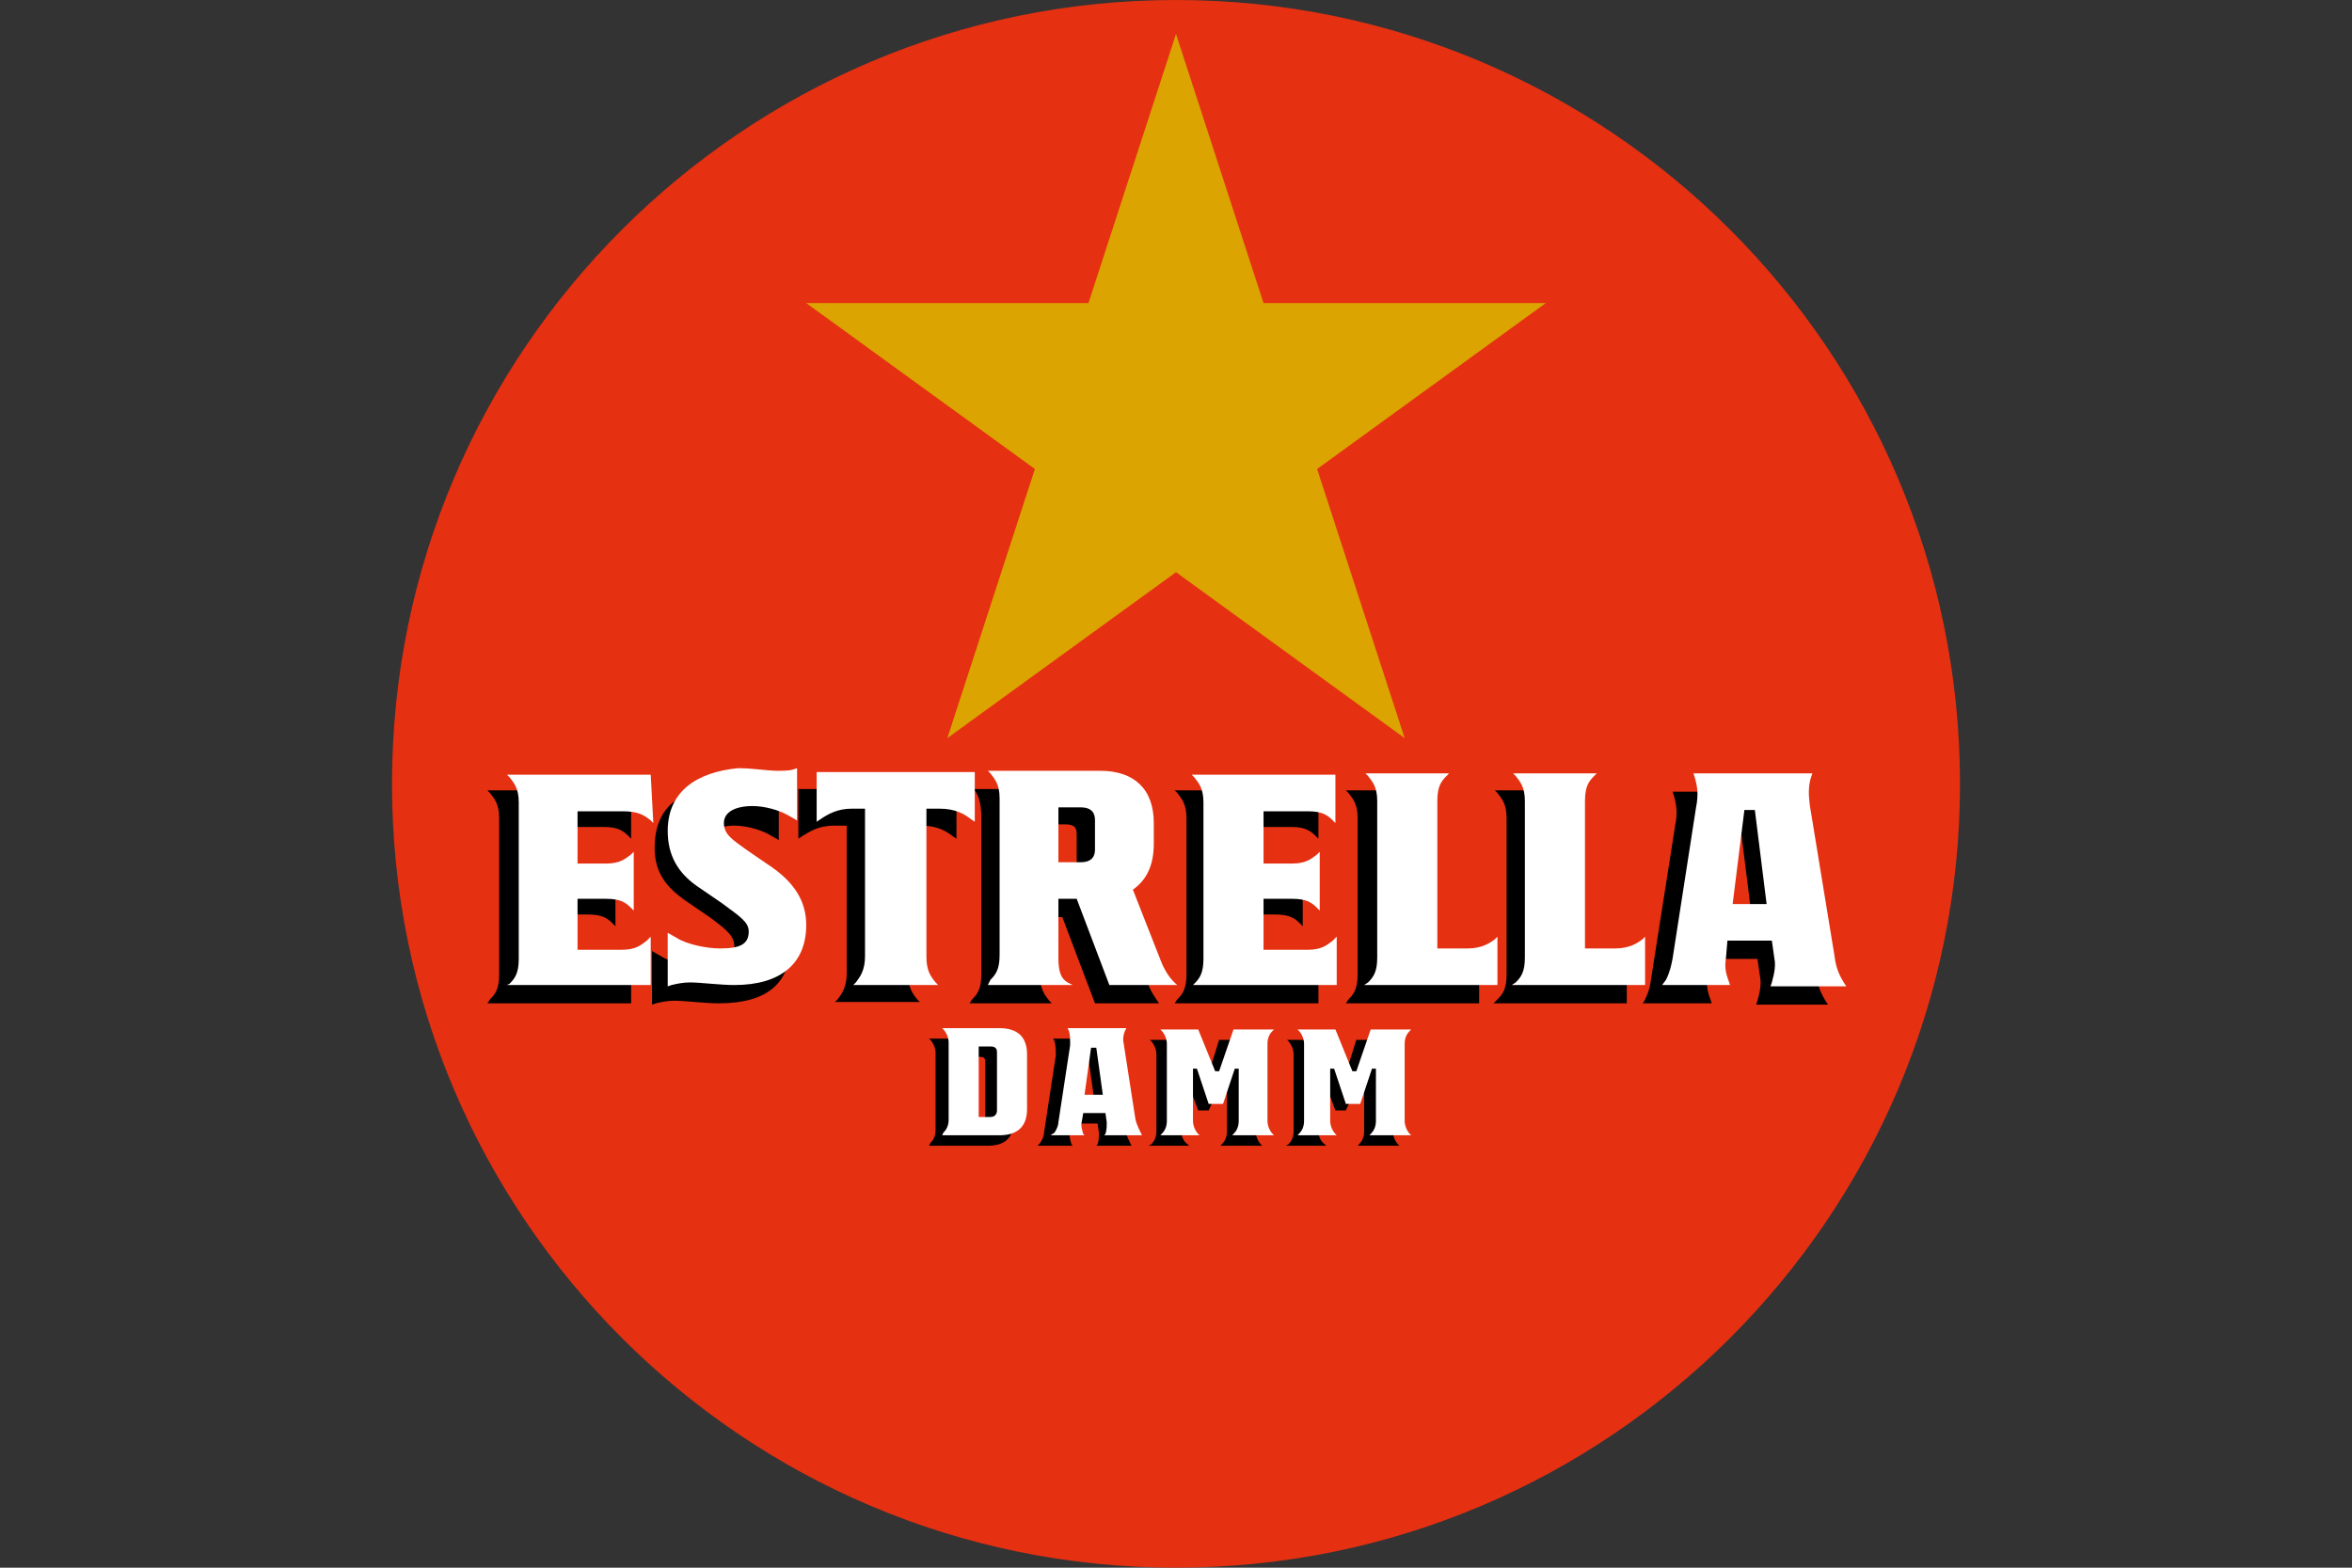
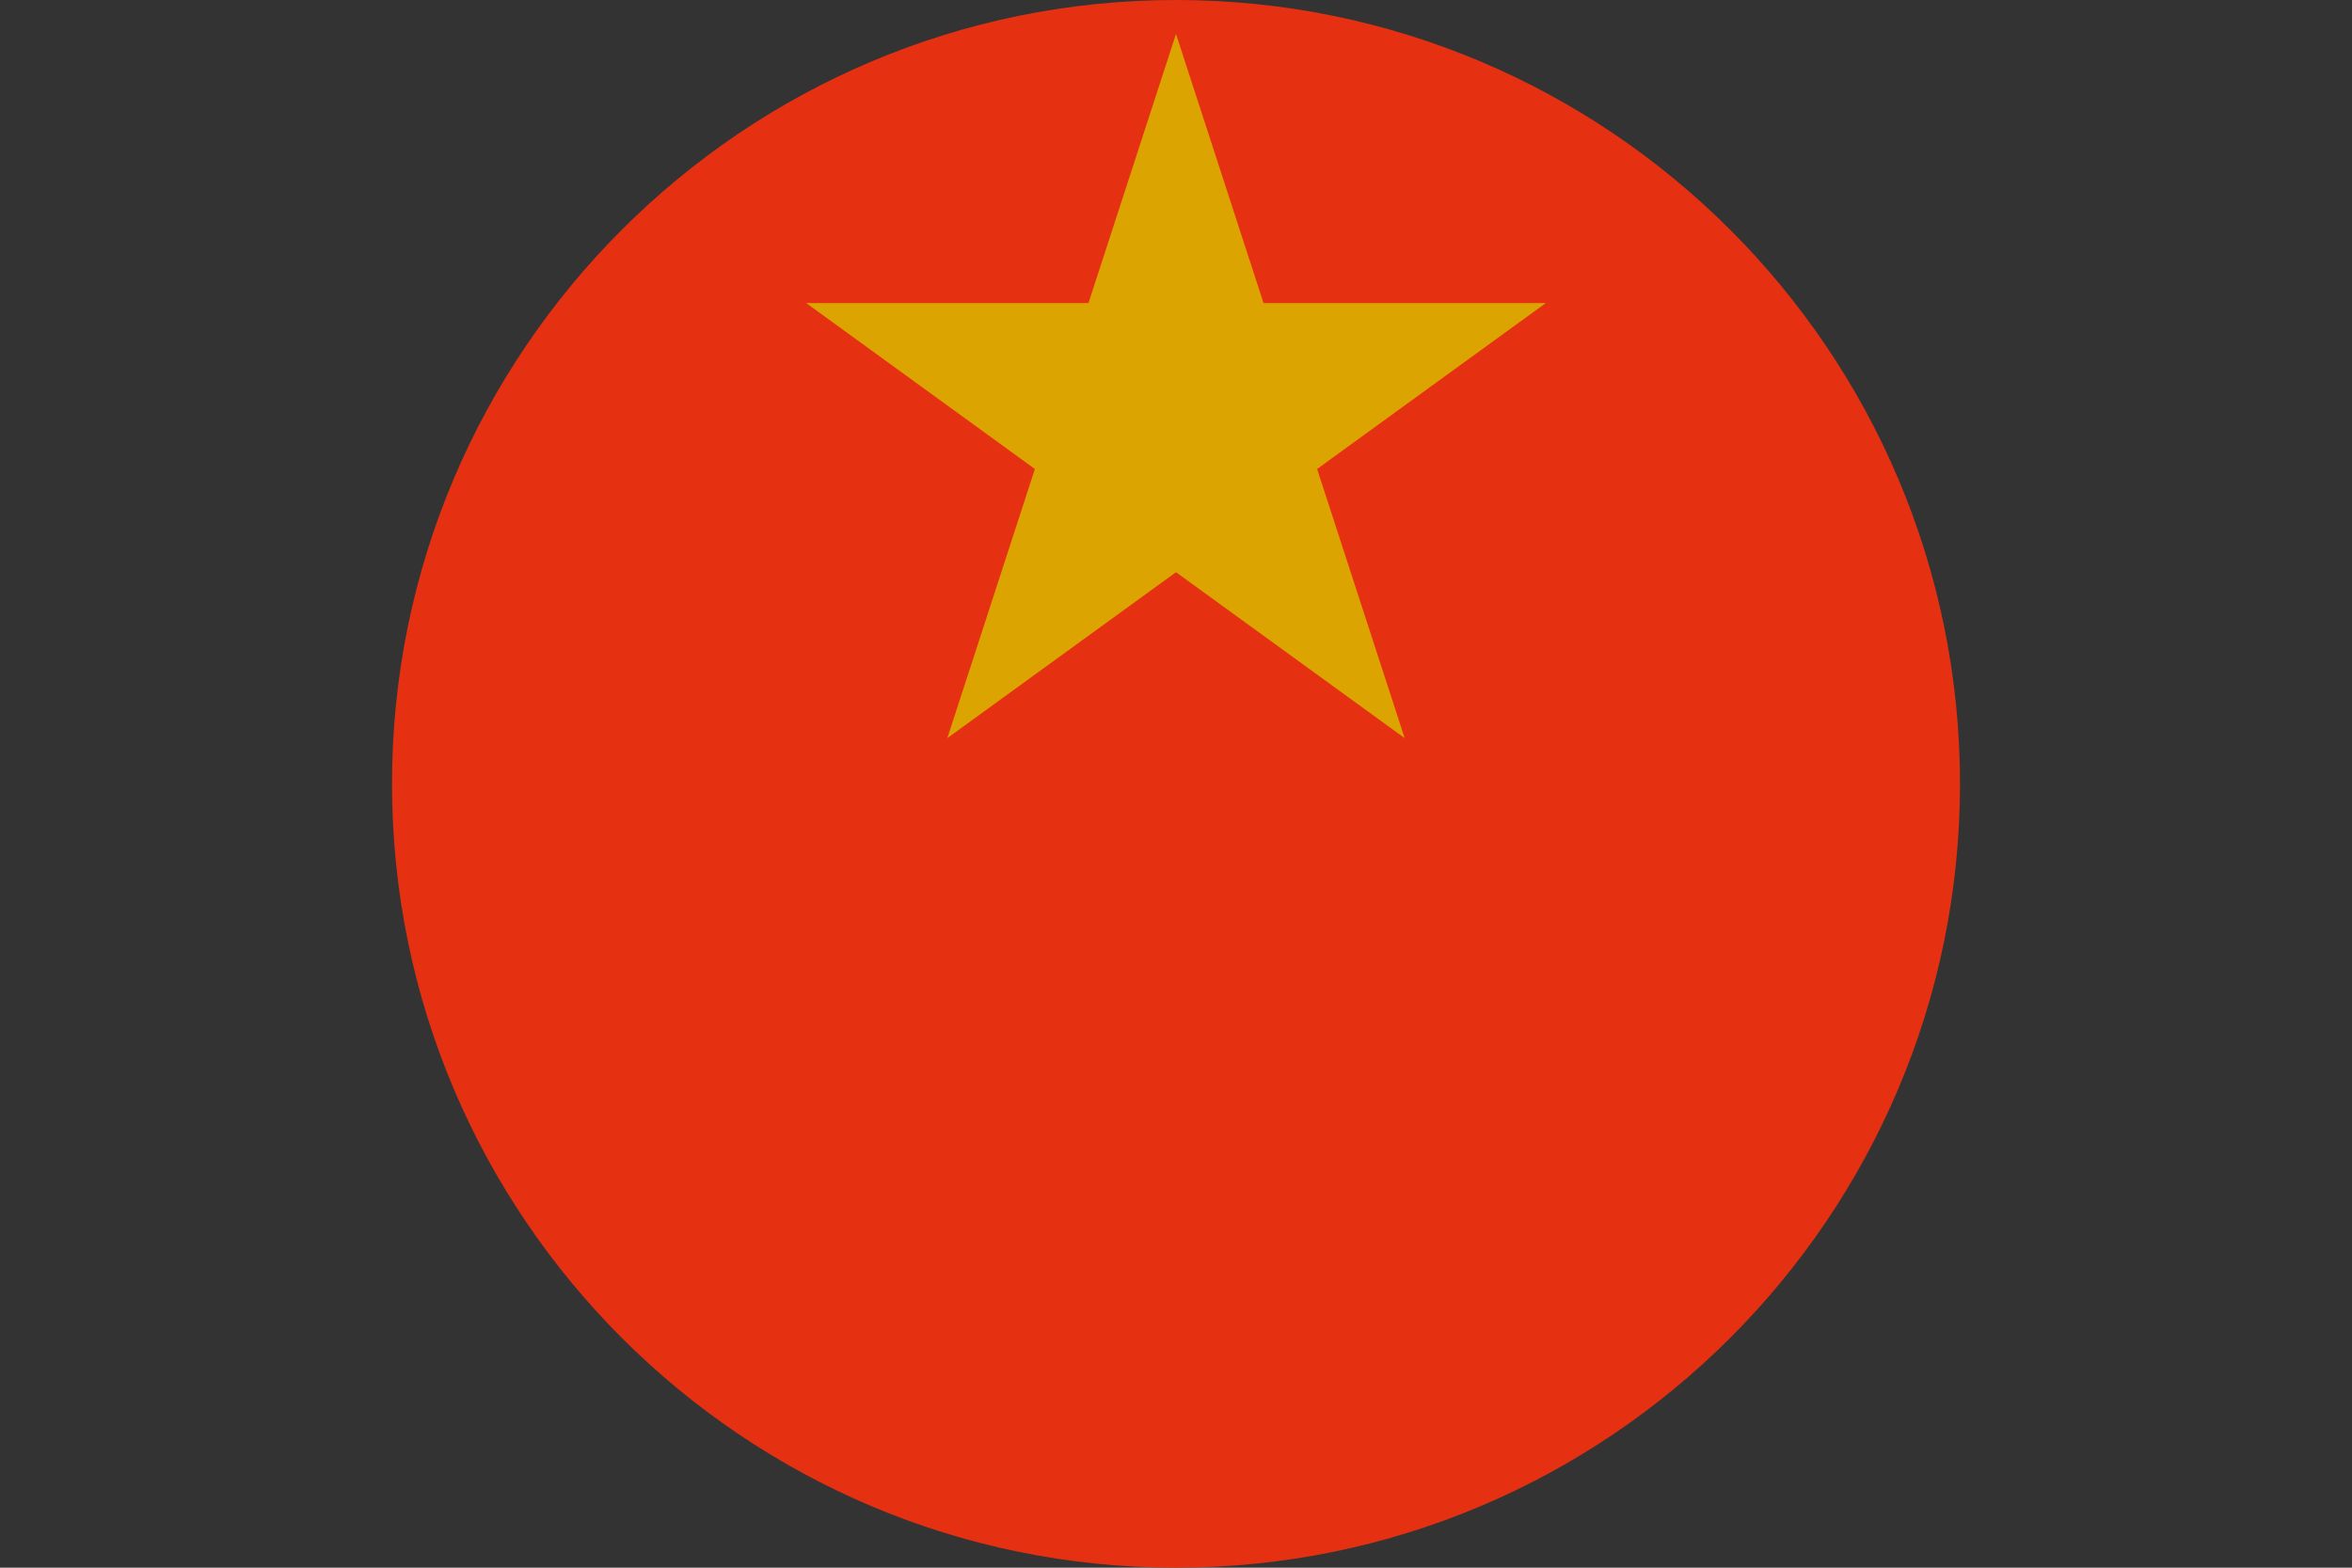
<svg xmlns="http://www.w3.org/2000/svg" version="1.1" id="Layer_1" x="0px" y="0px" viewBox="0 0 180 120" style="enable-background:new 0 0 180 120;" xml:space="preserve">
  <rect x="0" y="0" width="180" height="120" fill="#333333" stroke="none" />
  <style type="text/css">
	.st0{fill:#E53012;}
	.st1{fill:#DBA400;}
	.st2{fill:#FFFFFF;}
</style>
  <g>
    <path class="st0" d="M150,60c0,33.1-26.9,60-60,60c-33.1,0-60-26.9-60-60C30,26.9,56.9,0,90,0C123.1,0,150,26.9,150,60" />
    <polygon class="st1" points="90,43.8 72.5,56.5 79.2,35.9 61.7,23.2 83.3,23.2 90,2.6 96.7,23.2 118.3,23.2 100.8,35.9 107.5,56.5     " />
-     <path d="M71.1,87.7h4.5c1.4,0,2-0.7,2-2v-4.2c0-1.3-0.6-2-2-2h-4.5l0.1,0.1c0.2,0.2,0.4,0.6,0.4,1v5.9c0,0.5-0.2,0.8-0.4,1   L71.1,87.7z M73.9,86.3v-5.4H75c0.4,0,0.4,0.2,0.4,0.4v4.5c0,0.2-0.1,0.5-0.5,0.5H73.9z M79.4,87.7h2.7L82,87.6   c-0.1-0.4-0.2-0.6-0.1-1l0.1-0.6h2l0.1,0.7c0,0.3,0,0.6-0.1,0.9l-0.1,0.1h2.7l-0.1-0.2c-0.1-0.2-0.3-0.6-0.4-1l-0.9-5.8   c-0.1-0.4,0-0.8,0.1-1l0.1-0.2h-4.8l0.1,0.2c0.1,0.3,0.1,0.7,0.1,1.1l-0.9,5.9c0,0.2-0.1,0.5-0.3,0.8L79.4,87.7z M82.1,84.6   l0.5-3.6h0.7l0.5,3.6H82.1z M87.9,87.7H91l-0.1-0.1c-0.3-0.2-0.5-0.6-0.5-1v-4h0.4l0.9,2.4h0.8l1.1-2.4h0.3v4c0,0.5-0.2,0.8-0.4,1   l-0.1,0.1h3.2l-0.1-0.1c-0.2-0.2-0.4-0.6-0.4-1v-5.9c0-0.5,0.2-0.8,0.4-1l0.1-0.1h-3.3l-1,3.2h-0.2l-1.2-3.2h-2.9l0.1,0.1   c0.2,0.2,0.4,0.6,0.4,1v5.9c0,0.5-0.2,0.8-0.4,1L87.9,87.7z M98.4,87.7h3.1l-0.1-0.1c-0.3-0.2-0.5-0.6-0.5-1v-4h0.4l0.9,2.4h0.8   l1.1-2.4h0.3v4c0,0.5-0.2,0.8-0.4,1l-0.1,0.1h3.2l-0.1-0.1c-0.2-0.2-0.4-0.6-0.4-1v-5.9c0-0.5,0.2-0.8,0.4-1l0.1-0.1h-3.3l-1,3.2   h-0.2l-1.2-3.2h-2.9l0.1,0.1c0.2,0.2,0.4,0.6,0.4,1v5.9c0,0.5-0.2,0.8-0.4,1L98.4,87.7z M114.3,76.8h10.2V73l-0.2,0.2   c-0.4,0.3-1,0.7-2.1,0.7h-2.3V62.6c0-1.1,0.3-1.5,0.7-1.9l0.2-0.2h-6.4l0.2,0.2c0.3,0.4,0.7,0.8,0.7,1.9v12c0,1.1-0.3,1.5-0.7,1.9   L114.3,76.8z M103,76.8h10.2V73l-0.2,0.2c-0.4,0.3-1,0.7-2.1,0.7h-2.3V62.6c0-1.1,0.3-1.5,0.7-1.9l0.2-0.2H103l0.2,0.2   c0.3,0.4,0.7,0.8,0.7,1.9v12c0,1.1-0.3,1.5-0.7,1.9L103,76.8z M89.9,76.8h11v-3.7l-0.2,0.2c-0.4,0.3-0.8,0.7-1.9,0.7h-3.4V70h2.2   c1.1,0,1.5,0.3,1.9,0.7l0.2,0.2v-4.5l-0.2,0.2c-0.4,0.3-0.8,0.7-1.9,0.7h-2.2v-4h3.4c1.1,0,1.5,0.3,1.9,0.7l0.2,0.2v-3.7h-11   l0.2,0.2c0.3,0.4,0.7,0.8,0.7,1.9v12c0,1.1-0.3,1.5-0.7,1.9L89.9,76.8z M79.6,67.3v-4.2h1.9c0.8,0,0.9,0.3,0.9,0.8v2.4   c0,0.4-0.1,1-1.1,1H79.6z M74.2,76.8h6.3l-0.2-0.2c-0.3-0.4-0.7-0.8-0.7-1.9v-4.5h1.7l2.5,6.6h4.9c-0.4-0.6-0.7-1-0.9-1.7l-2.2-5.6   c1-0.7,1.3-1.8,1.3-3.5v-1.6c0-2.6-1.5-4-4.1-4h-8.3c0.4,0.4,0.6,1.1,0.6,2.2v12c0,1.1-0.3,1.5-0.7,1.9L74.2,76.8z M61.1,64.2   l0.3-0.2c0.5-0.3,1.2-0.8,2.4-0.8h1v11.3c0,1.1-0.4,1.6-0.7,2l-0.2,0.2h6.5l-0.2-0.2c-0.4-0.5-0.7-0.9-0.7-2V63.2h1   c1.2,0,1.9,0.4,2.4,0.8l0.3,0.2v-3.8H61.1V64.2z M37.3,76.8h11v-3.7l-0.2,0.2c-0.4,0.3-0.8,0.7-1.9,0.7h-3.4V70H45   c1.1,0,1.5,0.3,1.9,0.7l0.2,0.2v-4.5l-0.2,0.2c-0.4,0.3-0.8,0.7-1.9,0.7h-2.2v-4h3.4c1.1,0,1.5,0.3,1.9,0.7l0.2,0.2v-3.7h-11   l0.2,0.2c0.3,0.4,0.7,0.8,0.7,1.9v12c0,1.1-0.3,1.5-0.7,1.9L37.3,76.8z M131.2,70.5l0.9-7.2h1.1l0.9,7.2H131.2z M125.7,76.8h5.3   l-0.1-0.3c-0.3-0.8-0.3-1.2-0.2-1.9l0.1-1.2h3.7l0.2,1.4c0.1,0.5,0,1.1-0.2,1.8l-0.1,0.3h5.5l-0.2-0.3c-0.3-0.5-0.6-1.1-0.7-2   l-1.9-11.6c-0.1-0.8-0.1-1.5,0.1-2.1l0.1-0.3h-9.3l0.1,0.3c0.2,0.7,0.3,1.3,0.1,2.3l-1.9,12.1c-0.1,0.6-0.3,1-0.5,1.4L125.7,76.8z    M50.1,64.9c0,1.9,0.9,3,2.3,4l1.9,1.3c1.5,1.1,1.9,1.5,1.9,2.3c0,1-1,1.5-2.3,1.5c-1,0-2.5-0.3-3.3-0.8l-0.7-0.4v4.1l0.3-0.1   c0.4-0.1,0.9-0.2,1.4-0.2c0.8,0,2.3,0.2,3.4,0.2c3.8,0,5.5-1.6,5.5-4.6c0-1.8-0.8-3.2-2.4-4.4L56,66.5c-1.1-0.8-1.7-1.2-1.7-2   c0-0.8,0.6-1.3,1.9-1.3c0.9,0,2,0.3,2.7,0.7l0.7,0.4v-4l-0.3,0.1c-0.3,0.1-0.8,0.1-1.2,0.1c-0.8,0-1.9-0.2-3-0.2   C51.9,60.4,50.1,61.9,50.1,64.9" />
-     <path class="st2" d="M72.1,86.9h4.4c1.4,0,2.1-0.7,2.1-2v-4.2c0-1.3-0.7-2-2.1-2h-4.4l0.1,0.1c0.2,0.2,0.4,0.6,0.4,1v5.9   c0,0.5-0.2,0.8-0.4,1L72.1,86.9z M74.9,85.5v-5.4h0.9c0.5,0,0.5,0.3,0.5,0.5V85c0,0.2-0.1,0.5-0.5,0.5H74.9z M80.4,86.9H83   l-0.1-0.1c-0.1-0.4-0.2-0.6-0.1-1l0.1-0.6h1.7l0.1,0.7c0,0.3,0,0.6-0.1,0.9l-0.1,0.1h2.9l-0.1-0.2c-0.1-0.2-0.3-0.6-0.4-1L86,79.9   c-0.1-0.4,0-0.8,0.1-1l0.1-0.2h-4.5l0.1,0.2c0.1,0.3,0.1,0.7,0.1,1.1l-0.9,5.9c0,0.2-0.1,0.5-0.3,0.8L80.4,86.9z M83,83.8l0.5-3.6   h0.4l0.5,3.6H83z M99.3,86.9h3l-0.1-0.1c-0.2-0.2-0.4-0.6-0.4-1v-4h0.3l0.9,2.7h1.1l0.9-2.7h0.3v4c0,0.5-0.2,0.8-0.4,1l-0.1,0.1   h3.2l-0.1-0.1c-0.2-0.2-0.4-0.6-0.4-1v-5.9c0-0.5,0.2-0.8,0.4-1l0.1-0.1h-3.1l-1.1,3.2h-0.3l-1.3-3.2h-2.9l0.1,0.1   c0.2,0.2,0.4,0.6,0.4,1v5.9c0,0.5-0.2,0.8-0.4,1L99.3,86.9z M88.8,86.9h3l-0.1-0.1c-0.2-0.2-0.4-0.6-0.4-1v-4h0.3l0.9,2.7h1.1   l0.9-2.7h0.3v4c0,0.5-0.2,0.8-0.4,1l-0.1,0.1h3.2l-0.1-0.1c-0.2-0.2-0.4-0.6-0.4-1v-5.9c0-0.5,0.2-0.8,0.4-1l0.1-0.1h-3.1l-1.1,3.2   H93l-1.3-3.2h-2.9l0.1,0.1c0.2,0.2,0.4,0.6,0.4,1v5.9c0,0.5-0.2,0.8-0.4,1L88.8,86.9z M38.8,75.4h11v-3.7L49.5,72   c-0.4,0.3-0.8,0.7-1.9,0.7h-3.4v-3.9h2.2c1.1,0,1.5,0.3,1.9,0.7l0.2,0.2v-4.5l-0.2,0.2c-0.4,0.3-0.8,0.7-1.9,0.7h-2.2v-4h3.4   c1.1,0,1.6,0.2,2.2,0.7l0.2,0.2l-0.2-3.7h-11l0.2,0.2c0.3,0.4,0.7,0.8,0.7,1.9v12c0,1.1-0.3,1.5-0.7,1.9L38.8,75.4z M51.1,63.6   c0,1.9,0.8,3.2,2.2,4.2l1.9,1.3c1.5,1.1,2.1,1.5,2.1,2.2c0,1-0.7,1.3-2.2,1.3c-1,0-2.5-0.3-3.3-0.8l-0.7-0.4v4.1l0.3-0.1   c0.4-0.1,0.9-0.2,1.4-0.2c0.8,0,2.3,0.2,3.4,0.2c3.5,0,5.5-1.6,5.5-4.6c0-1.8-0.9-3.2-2.6-4.4l-1.9-1.3c-1.1-0.8-1.8-1.2-1.8-2.1   c0-0.8,0.8-1.3,2.2-1.3c0.9,0,2,0.3,2.7,0.7l0.7,0.4v-4l-0.3,0.1c-0.3,0.1-0.8,0.1-1.2,0.1c-0.8,0-1.9-0.2-3-0.2   C53.3,59.1,51.1,60.6,51.1,63.6 M62.5,62.9l0.3-0.2c0.6-0.4,1.3-0.8,2.4-0.8h1v11.3c0,1.1-0.4,1.6-0.7,2l-0.2,0.2h6.5l-0.2-0.2   c-0.4-0.5-0.7-0.9-0.7-2V61.9h1c1.2,0,1.9,0.4,2.4,0.8l0.3,0.2v-3.8H62.5V62.9z M75.6,75.4h6.5l-0.4-0.2c-0.5-0.3-0.7-0.8-0.7-1.9   v-4.5h1.4l2.5,6.6h5.2c-0.5-0.4-0.9-1-1.2-1.7l-2.2-5.6c1-0.7,1.6-1.8,1.6-3.5v-1.6c0-2.6-1.5-4-4.1-4h-8.6l0.2,0.2   c0.3,0.4,0.7,0.8,0.7,1.9v12c0,1.1-0.3,1.5-0.7,1.9L75.6,75.4z M81,66.1v-4.3h1.7c1,0,1.1,0.6,1.1,1v2.2c0,0.4-0.1,1-1.1,1H81z    M91.3,75.4h11v-3.7L102,72c-0.4,0.3-0.8,0.7-1.9,0.7h-3.4v-3.9h2.2c1.1,0,1.5,0.3,1.9,0.7l0.2,0.2v-4.5l-0.2,0.2   c-0.4,0.3-0.8,0.7-1.9,0.7h-2.2v-4h3.4c1.1,0,1.5,0.3,1.9,0.7l0.2,0.2v-3.7h-11l0.2,0.2c0.3,0.4,0.7,0.8,0.7,1.9v12   c0,1.1-0.3,1.5-0.7,1.9L91.3,75.4z M104.4,75.4h10.2v-3.7l-0.2,0.2c-0.4,0.3-1,0.7-2.1,0.7h-2.3V61.3c0-1.1,0.3-1.5,0.7-1.9   l0.2-0.2h-6.4l0.2,0.2c0.3,0.4,0.7,0.8,0.7,1.9v12c0,1.1-0.3,1.5-0.7,1.9L104.4,75.4z M115.7,75.4h10.2v-3.7l-0.2,0.2   c-0.4,0.3-1,0.7-2.1,0.7h-2.3V61.3c0-1.1,0.3-1.5,0.7-1.9l0.2-0.2h-6.4l0.2,0.2c0.3,0.4,0.7,0.8,0.7,1.9v12c0,1.1-0.3,1.5-0.7,1.9   L115.7,75.4z M127.2,75.4h5.2l-0.1-0.3c-0.3-0.8-0.3-1.2-0.2-1.9l0.1-1.2h3.4l0.2,1.4c0.1,0.5,0,1.1-0.2,1.8l-0.1,0.3h5.8l-0.2-0.3   c-0.3-0.5-0.6-1.1-0.7-2l-1.9-11.6c-0.1-0.8-0.1-1.5,0.1-2.1l0.1-0.3h-9.1l0.1,0.3c0.2,0.7,0.3,1.3,0.1,2.3L128,73.4   c-0.1,0.5-0.2,1-0.5,1.6L127.2,75.4z M132.6,69.2l0.9-7.2h0.8l0.9,7.2H132.6z" />
  </g>
</svg>